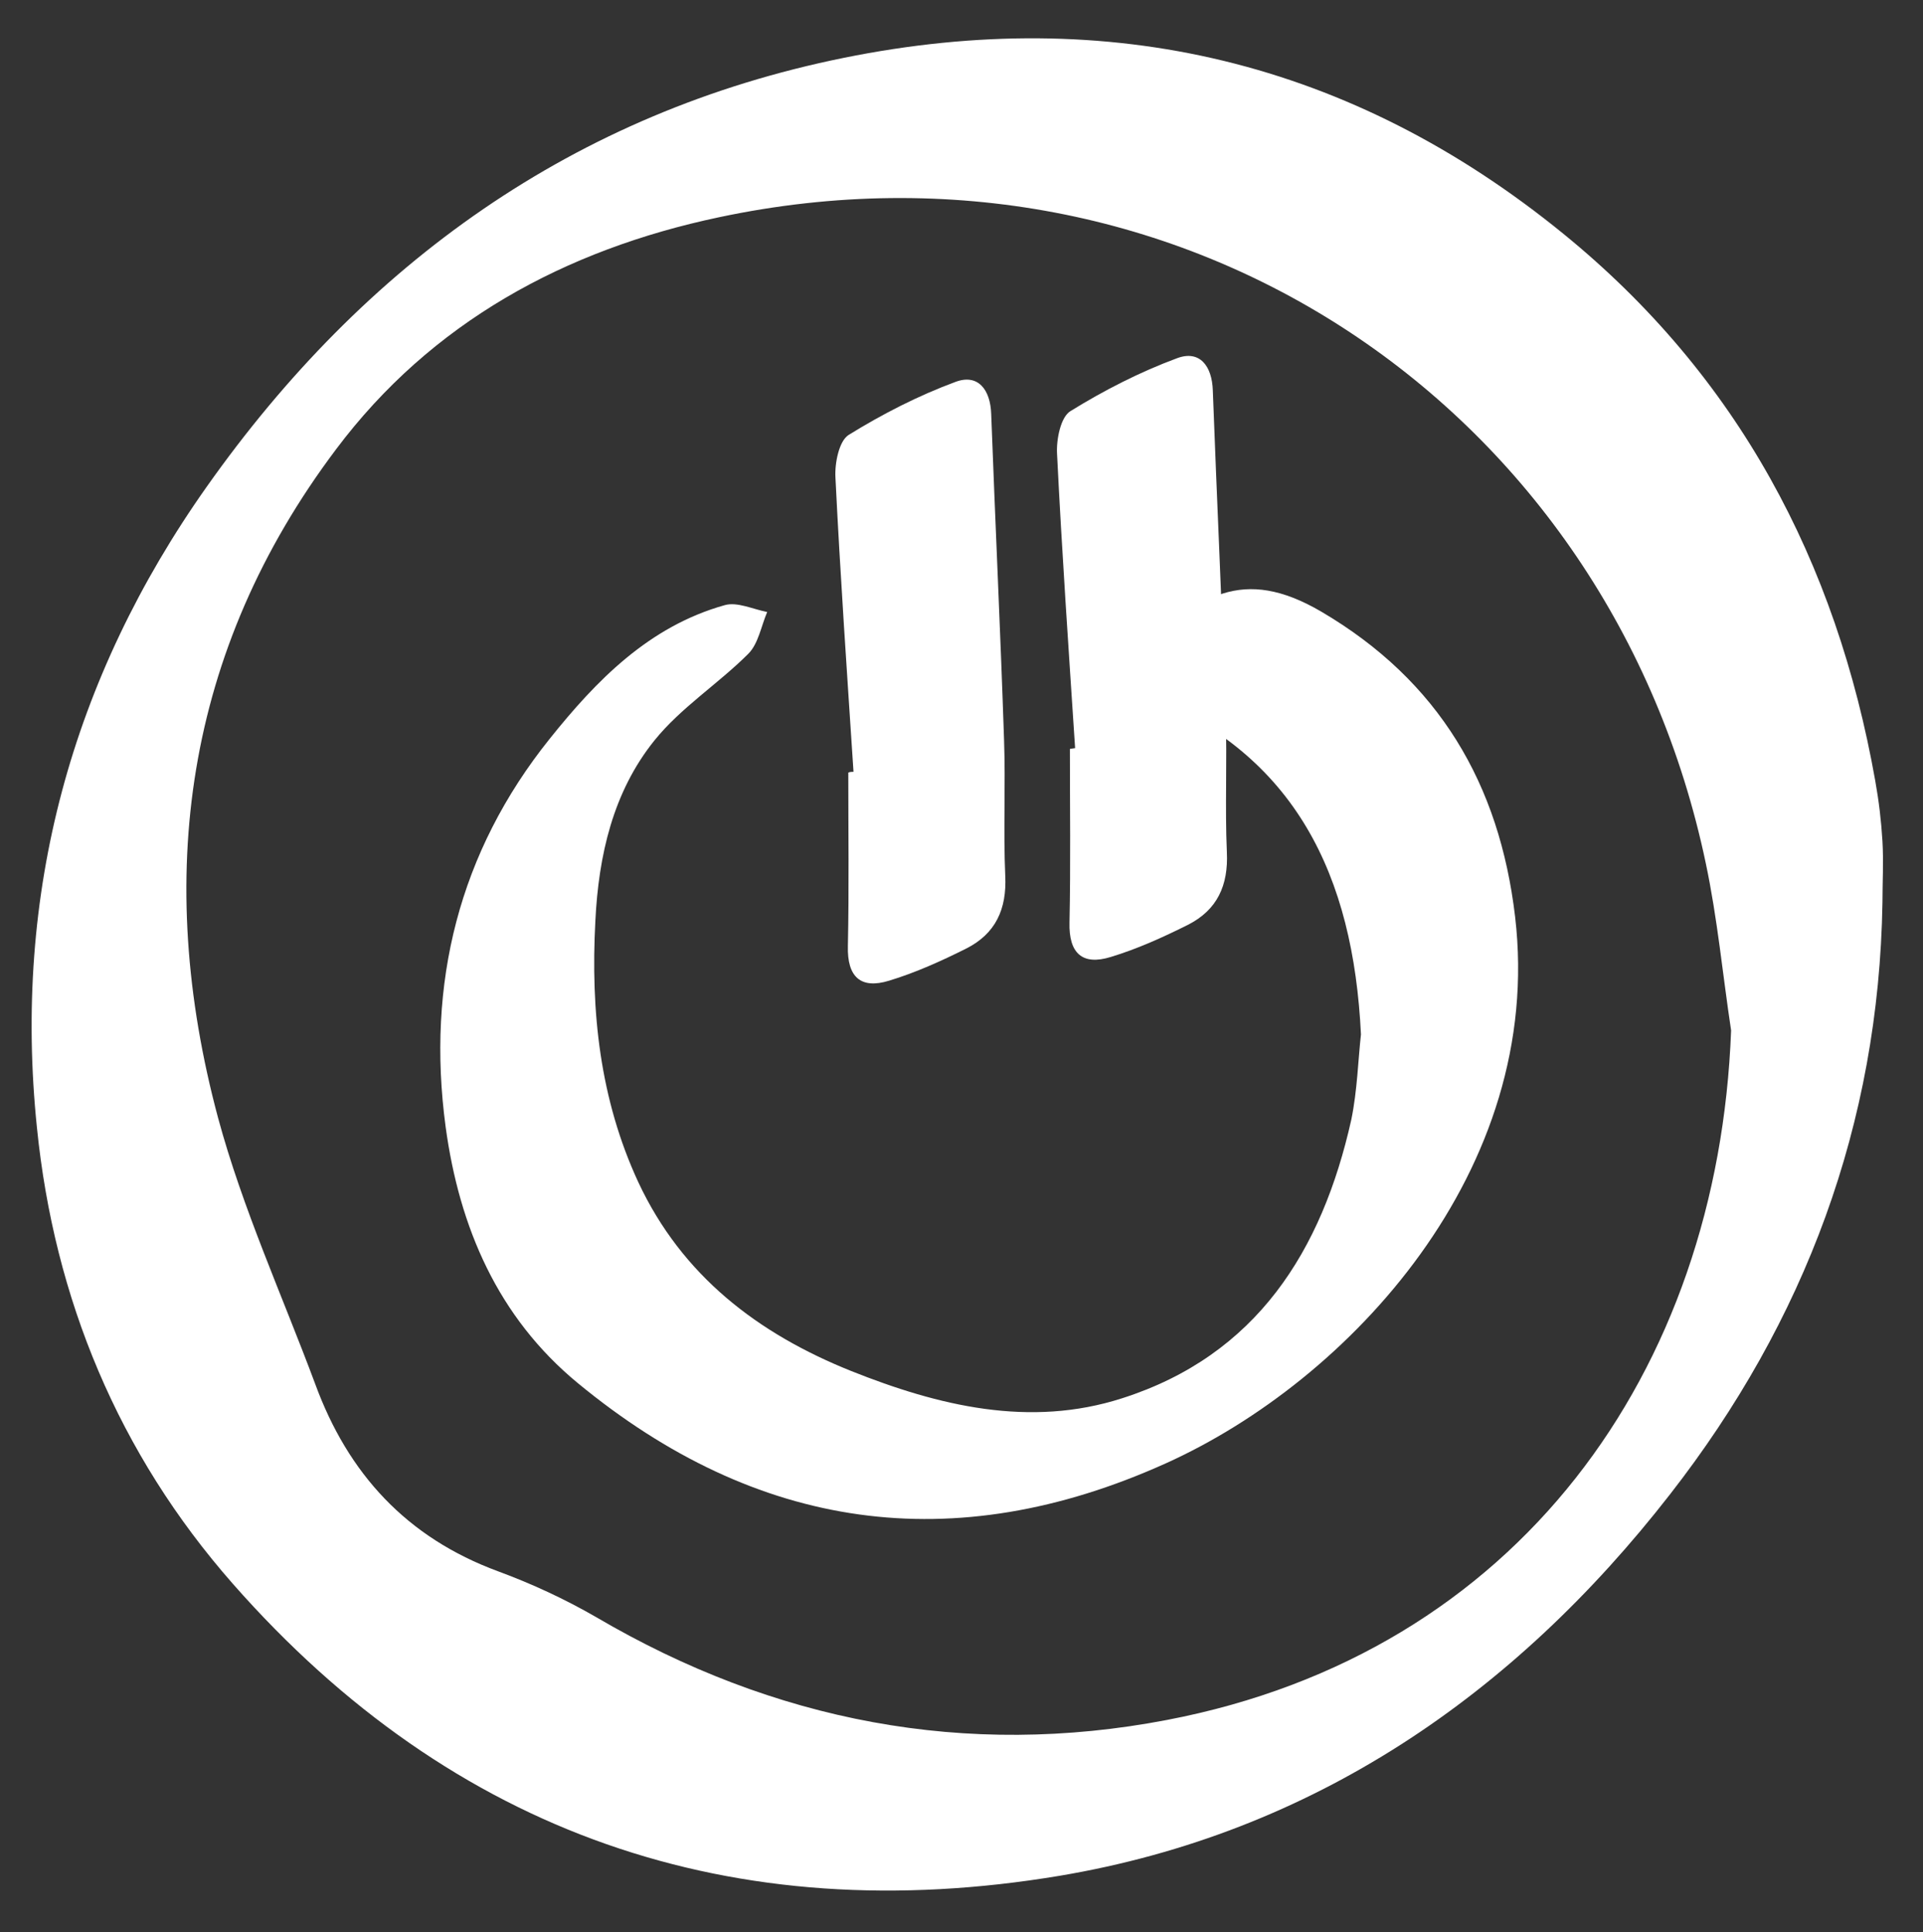
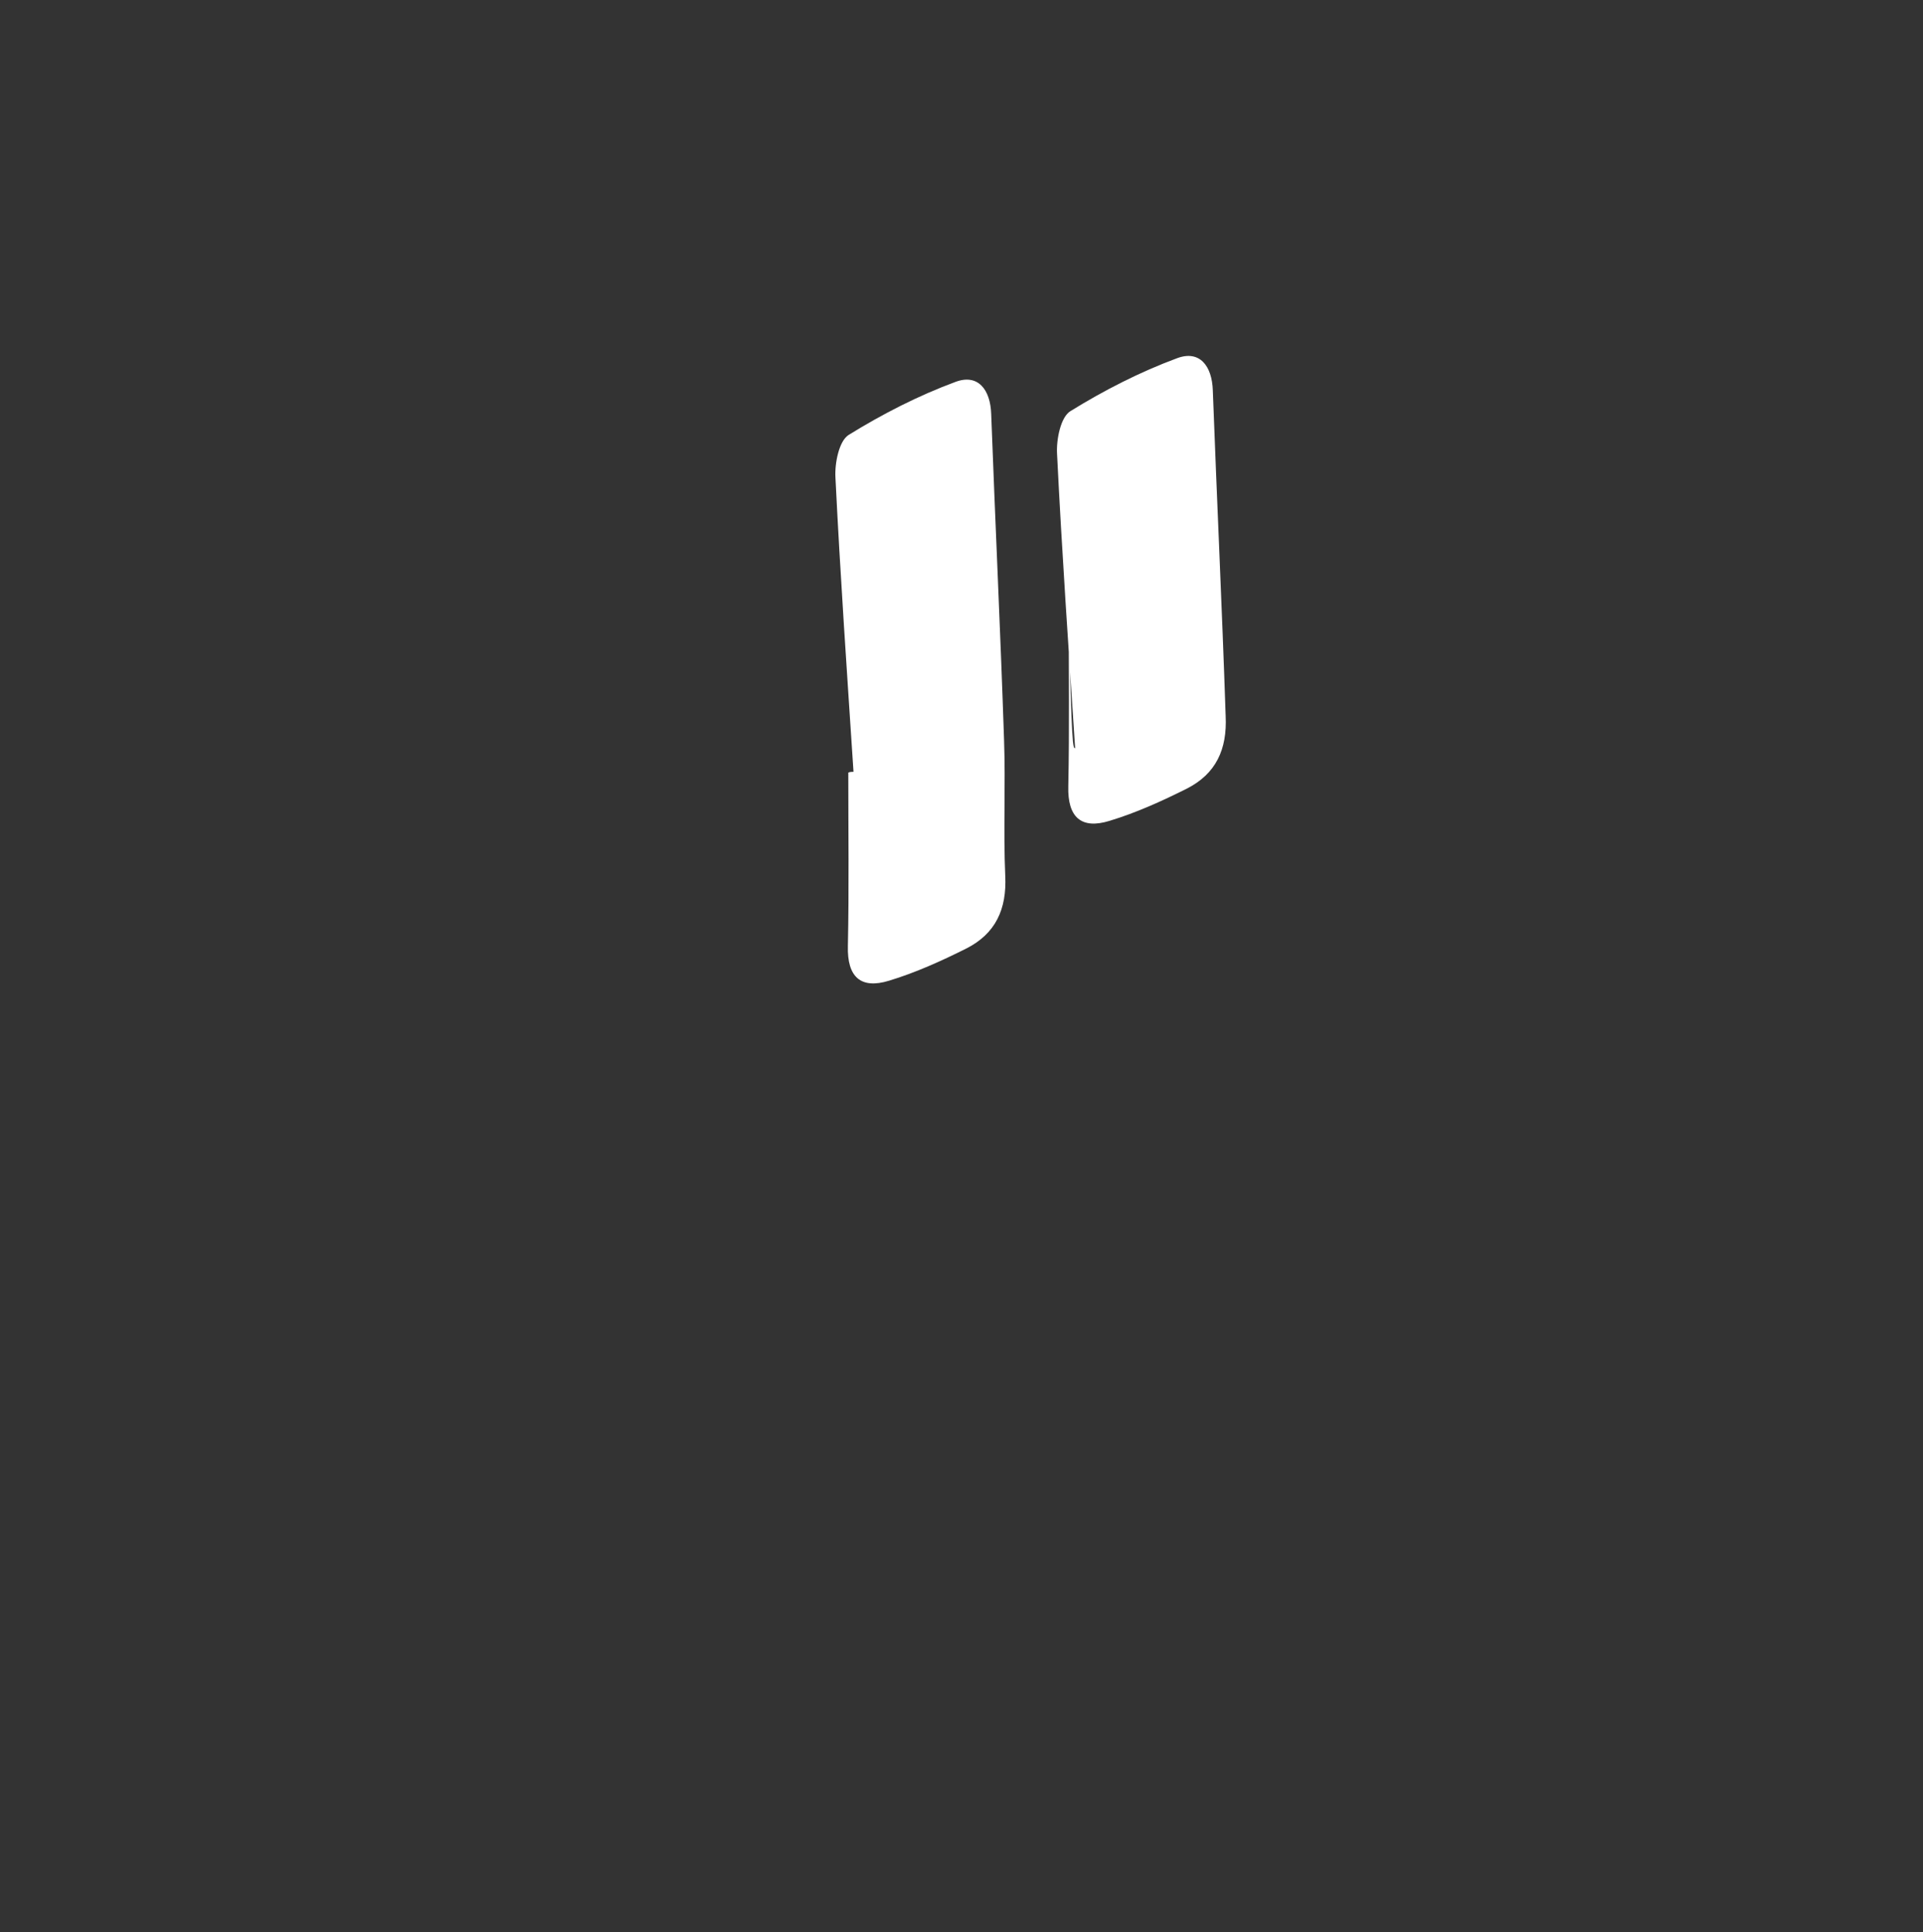
<svg xmlns="http://www.w3.org/2000/svg" version="1.1" id="Livello_1" x="0px" y="0px" viewBox="0 0 479 481.2" style="enable-background:new 0 0 479 481.2;" xml:space="preserve">
  <rect x="0" y="0" width="479" height="481.2" fill="#333333" stroke="none" />
  <style type="text/css">
	.st0{fill:#FFFFFF;}
</style>
  <g>
    <g>
-       <path class="st0" d="M468.9,224.8C468,279.9,449.6,329,416,372.1c-38.9,50-89,84.4-152,95c-81.3,13.6-151.1-10.3-206-72.7    c-28.5-32.4-44.5-71-48.8-113.6c-6-58.2,8.5-111.8,42.3-159.6C90.7,65.7,143,28,210.2,14.4c66.1-13.4,126.4,0.8,179.2,43.8    c43.5,35.4,68,81.6,77.7,136.2c0.9,5,1.5,10,1.8,15.1C469.2,214.6,468.9,219.7,468.9,224.8z M431.2,256.6    c-2.1-13.9-3.4-27.9-6.3-41.6C401.1,101.6,294.6,29.6,179.1,54.1c-38.4,8.1-71.7,26.2-95.4,57.8C46,162,38.3,218.6,54.3,278.3    c6.1,22.6,16,44.3,24.2,66.3c8.2,22.4,22.8,38.3,45.6,46.7c8.4,3.1,16.6,6.9,24.4,11.4c44.3,26,92.1,35.2,142.2,25.6    C378,411.6,428,341.6,431.2,256.6z" />
-       <path class="st0" d="M339,257.6c-1.9-39.6-16.3-69.6-53.7-84.6c-6.6-2.6-6.1-6.4-2.2-10.1c15.4-14.7,26.5-22,46-10.6    c29.3,17.2,44.4,42.9,48.3,76c7.4,63.1-41.3,115.5-87,136.1c-53,23.9-102,16.7-146.5-20c-19.9-16.4-29.5-38.8-32.9-63.8    c-4.8-35.7,3.3-68.4,25.9-96.6c11.6-14.5,24.7-28,43.6-33.3c3.1-0.9,7,1,10.6,1.7c-1.5,3.5-2.2,7.9-4.7,10.4    c-7.5,7.5-16.8,13.4-23.4,21.6c-10.3,12.8-13.9,28.6-14.7,44.9c-1.2,22.5,1.1,44.4,10.7,65.1c10.9,23.3,29.8,37.7,53,47    c21.8,8.7,44.5,14.2,67.5,6.8c33.5-10.7,49.8-36.7,57.1-69.4C338.1,271.5,338.3,263.8,339,257.6z" />
      <path class="st0" d="M212.6,192.2c-1.6-24.4-3.3-48.9-4.5-73.3c-0.2-3.6,0.9-9.1,3.3-10.6c8.4-5.2,17.4-9.8,26.6-13.2    c5.6-2.1,8.7,1.9,8.9,8c1,27,2.3,54,3.2,81.1c0.4,11.3-0.2,22.6,0.3,33.9c0.4,8.3-2.4,14.4-9.7,18.1c-6.2,3.1-12.6,6-19.2,8    c-7.1,2.2-10.5-0.9-10.3-8.6c0.3-14.4,0.1-28.8,0.1-43.2C211.7,192.2,212.2,192.2,212.6,192.2z" />
-       <path class="st0" d="M267.8,186.3c-1.6-24.4-3.3-48.9-4.5-73.3c-0.2-3.6,0.9-9.1,3.3-10.6c8.4-5.2,17.4-9.8,26.6-13.2    c5.6-2.1,8.7,1.9,8.9,8c1,27,2.3,54,3.2,81.1c0.4,11.3-0.2,22.6,0.3,33.9c0.4,8.3-2.4,14.4-9.7,18.1c-6.2,3.1-12.6,6-19.2,8    c-7.1,2.2-10.5-0.9-10.3-8.6c0.3-14.4,0.1-28.8,0.1-43.2C266.9,186.4,267.3,186.4,267.8,186.3z" />
+       <path class="st0" d="M267.8,186.3c-1.6-24.4-3.3-48.9-4.5-73.3c-0.2-3.6,0.9-9.1,3.3-10.6c8.4-5.2,17.4-9.8,26.6-13.2    c5.6-2.1,8.7,1.9,8.9,8c1,27,2.3,54,3.2,81.1c0.4,8.3-2.4,14.4-9.7,18.1c-6.2,3.1-12.6,6-19.2,8    c-7.1,2.2-10.5-0.9-10.3-8.6c0.3-14.4,0.1-28.8,0.1-43.2C266.9,186.4,267.3,186.4,267.8,186.3z" />
    </g>
  </g>
</svg>